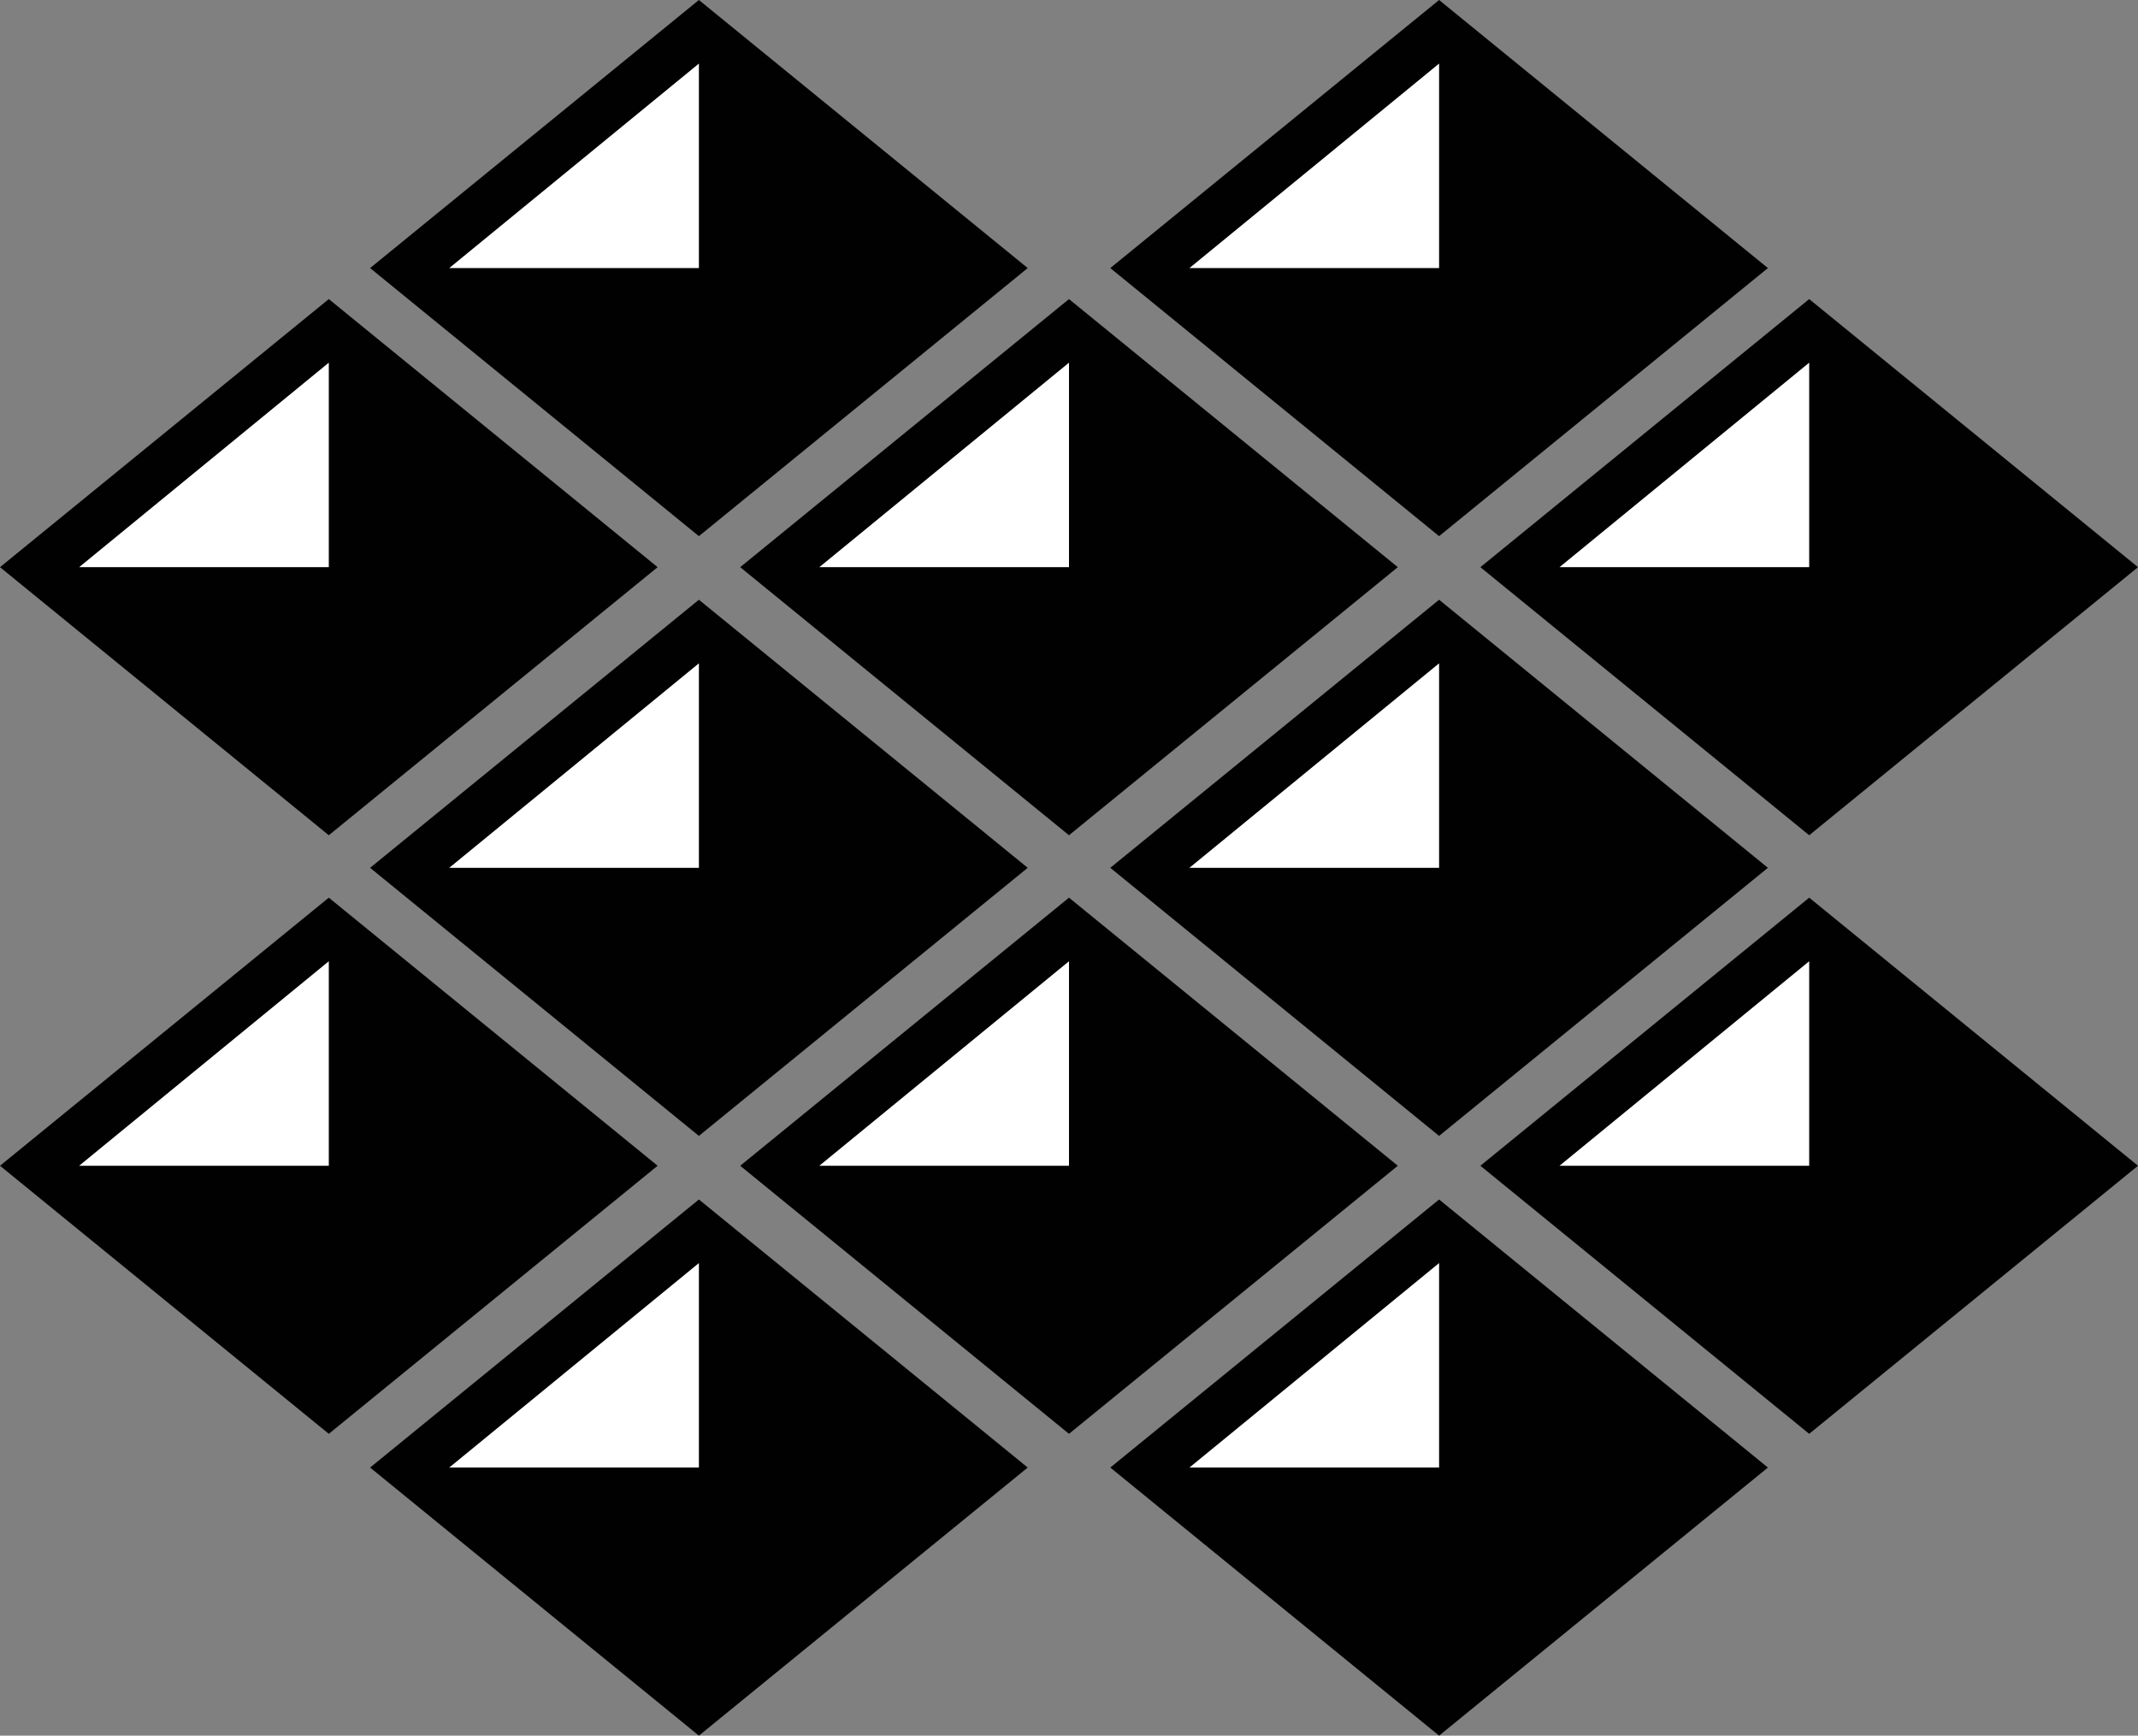
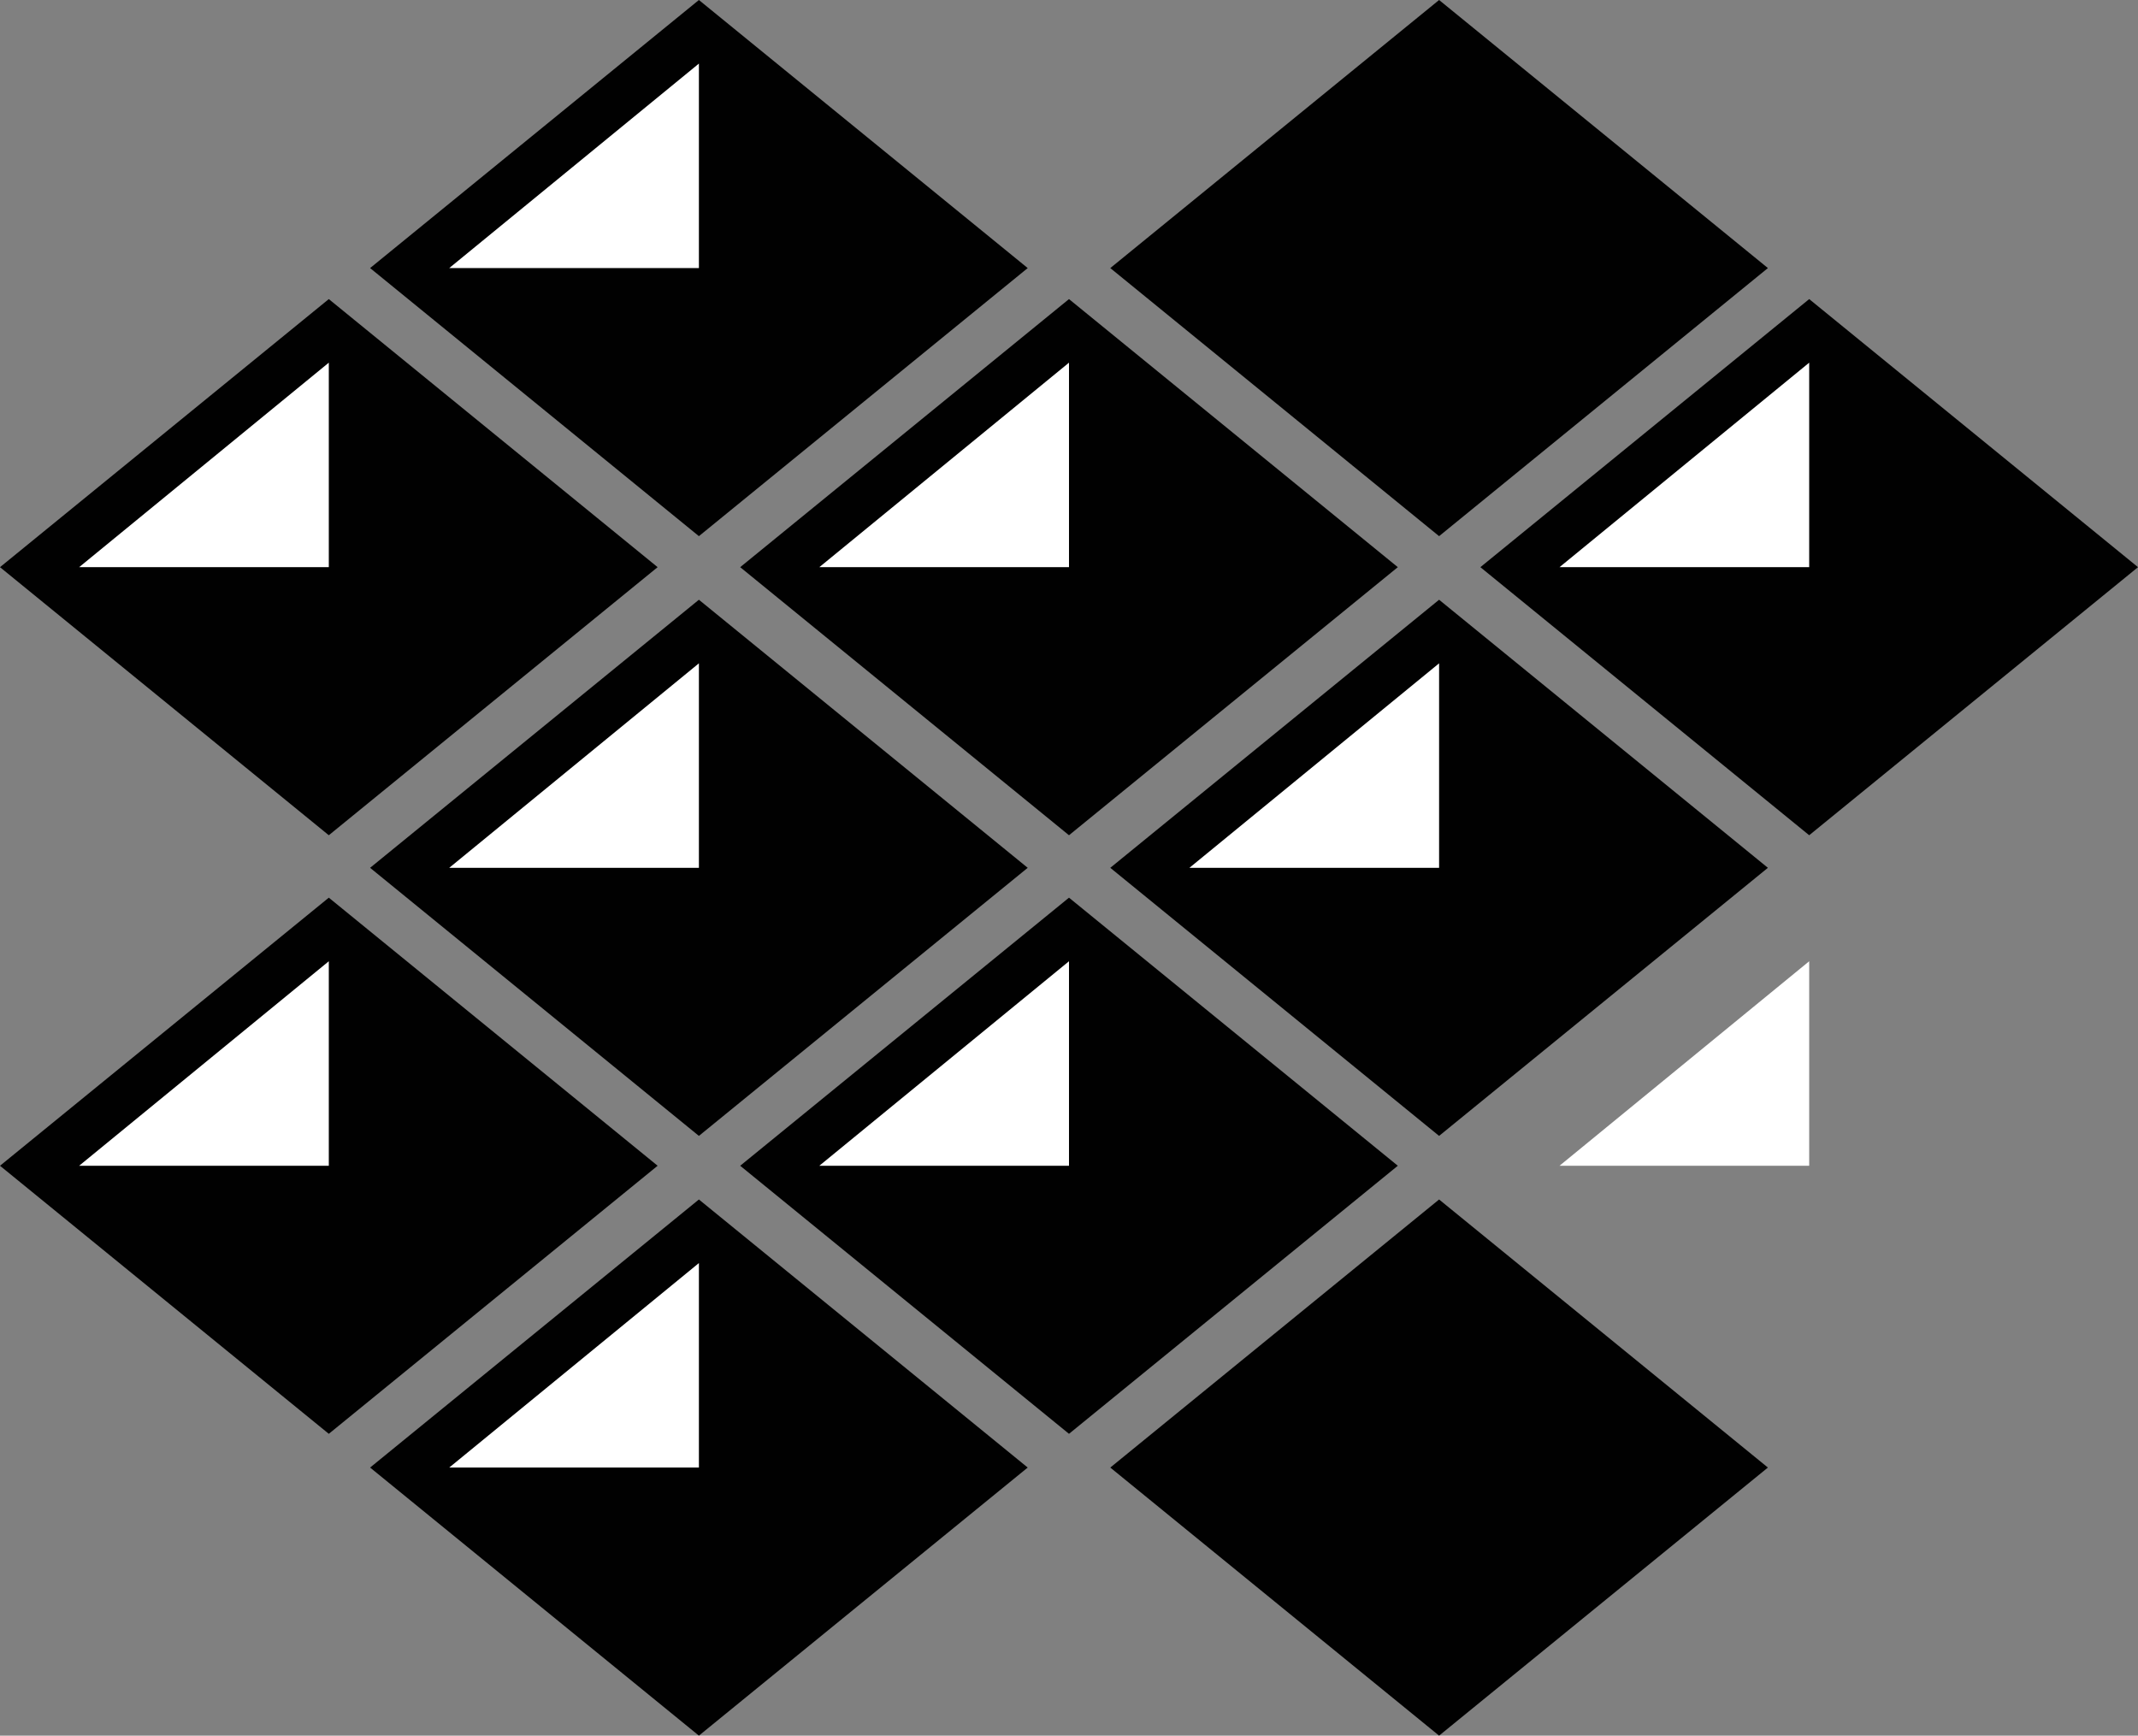
<svg xmlns="http://www.w3.org/2000/svg" id="Layer_2" data-name="Layer 2" viewBox="0 0 1330.51 1080.15">
  <rect x="0" y="0" width="1330.51" height="1080.15" fill="#808080" stroke="none" />
  <defs>
    <style>
      .cls-1 {
        fill: #010101;
      }

      .cls-1, .cls-2 {
        stroke-width: 0px;
      }

      .cls-2 {
        fill: #fff;
      }
    </style>
  </defs>
  <g id="Layer_1-2" data-name="Layer 1">
    <polygon class="cls-1" points="639.56 540.07 434.94 706.91 230.32 540.07 434.94 373.24 639.56 540.07" />
    <polygon class="cls-1" points="1100.19 540.07 895.57 706.91 690.95 540.07 895.57 373.24 1100.19 540.07" />
    <polygon class="cls-1" points="639.56 166.83 434.94 333.67 230.32 166.83 434.94 0 639.56 166.83" />
    <polygon class="cls-1" points="1100.19 166.83 895.57 333.67 690.95 166.83 895.57 0 1100.19 166.83" />
    <polygon class="cls-1" points="639.56 913.31 434.94 1080.15 230.32 913.31 434.94 746.48 639.56 913.31" />
    <polygon class="cls-1" points="1100.19 913.31 895.57 1080.15 690.95 913.31 895.57 746.48 1100.19 913.31" />
    <polygon class="cls-1" points="409.25 725.49 204.62 892.32 0 725.49 204.62 558.65 409.25 725.49" />
    <polygon class="cls-1" points="869.88 725.49 665.25 892.32 460.63 725.49 665.25 558.65 869.88 725.49" />
-     <polygon class="cls-1" points="1330.51 725.49 1125.89 892.32 921.26 725.49 1125.89 558.65 1330.51 725.49" />
    <polygon class="cls-1" points="409.25 352.97 204.62 519.8 0 352.97 204.62 186.13 409.25 352.97" />
    <polygon class="cls-1" points="869.88 352.97 665.25 519.8 460.63 352.97 665.25 186.13 869.88 352.97" />
    <polygon class="cls-1" points="1330.51 352.97 1125.89 519.8 921.26 352.97 1125.89 186.13 1330.51 352.97" />
    <polygon class="cls-2" points="279.57 166.83 434.94 39.57 434.94 166.83 279.57 166.83" />
    <polygon class="cls-2" points="49.25 352.97 204.62 225.7 204.62 352.97 49.25 352.97" />
    <polygon class="cls-2" points="509.88 352.97 665.25 225.7 665.25 352.97 509.88 352.97" />
    <polygon class="cls-2" points="970.51 352.97 1125.89 225.7 1125.89 352.97 970.51 352.97" />
    <polygon class="cls-2" points="970.51 725.49 1125.89 598.22 1125.89 725.49 970.51 725.49" />
    <polygon class="cls-2" points="509.88 725.49 665.25 598.22 665.25 725.49 509.88 725.49" />
    <polygon class="cls-2" points="49.25 725.49 204.62 598.22 204.62 725.49 49.25 725.49" />
-     <polygon class="cls-2" points="740.2 166.83 895.57 39.57 895.57 166.83 740.2 166.83" />
    <polygon class="cls-2" points="740.2 540.07 895.57 412.81 895.57 540.07 740.2 540.07" />
-     <polygon class="cls-2" points="740.2 913.31 895.57 786.05 895.57 913.31 740.2 913.31" />
    <polygon class="cls-2" points="279.57 913.31 434.94 786.05 434.94 913.31 279.57 913.31" />
    <polygon class="cls-2" points="279.57 540.07 434.94 412.81 434.94 540.07 279.57 540.07" />
  </g>
</svg>